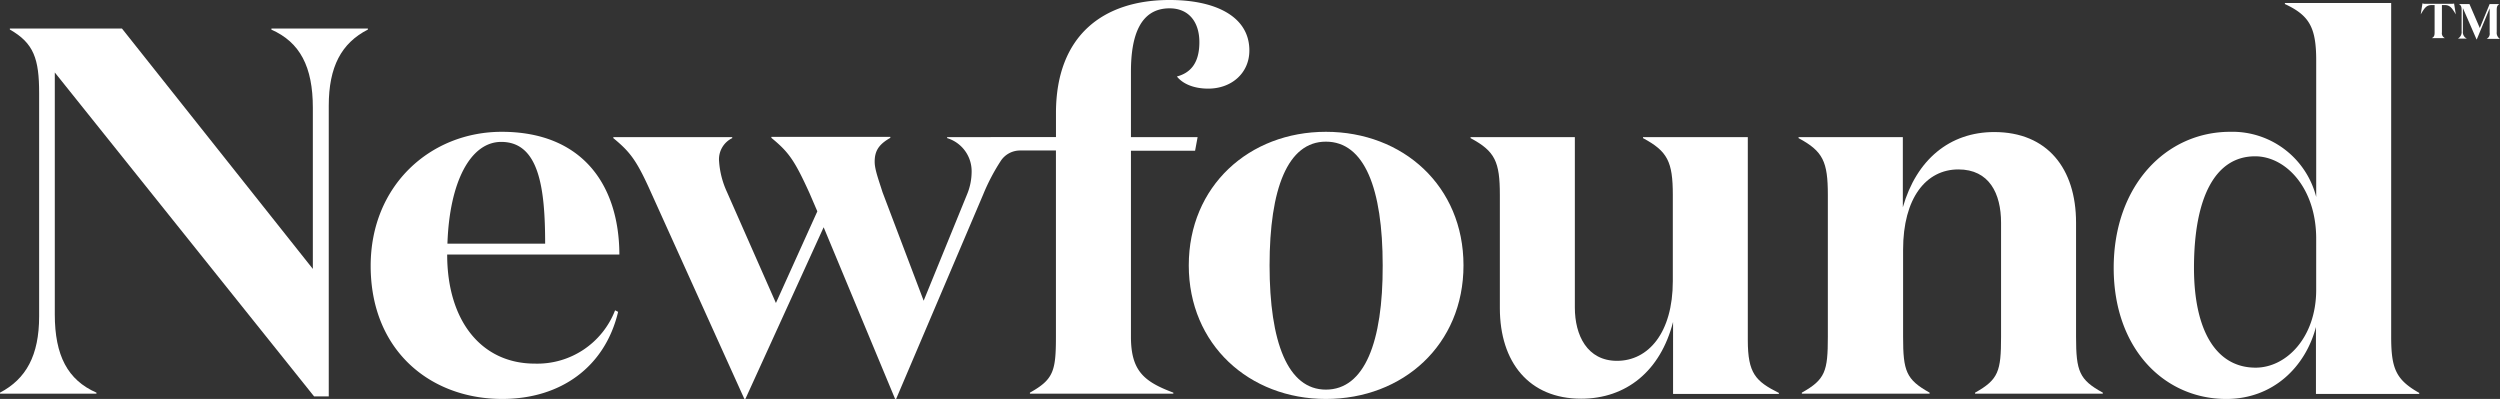
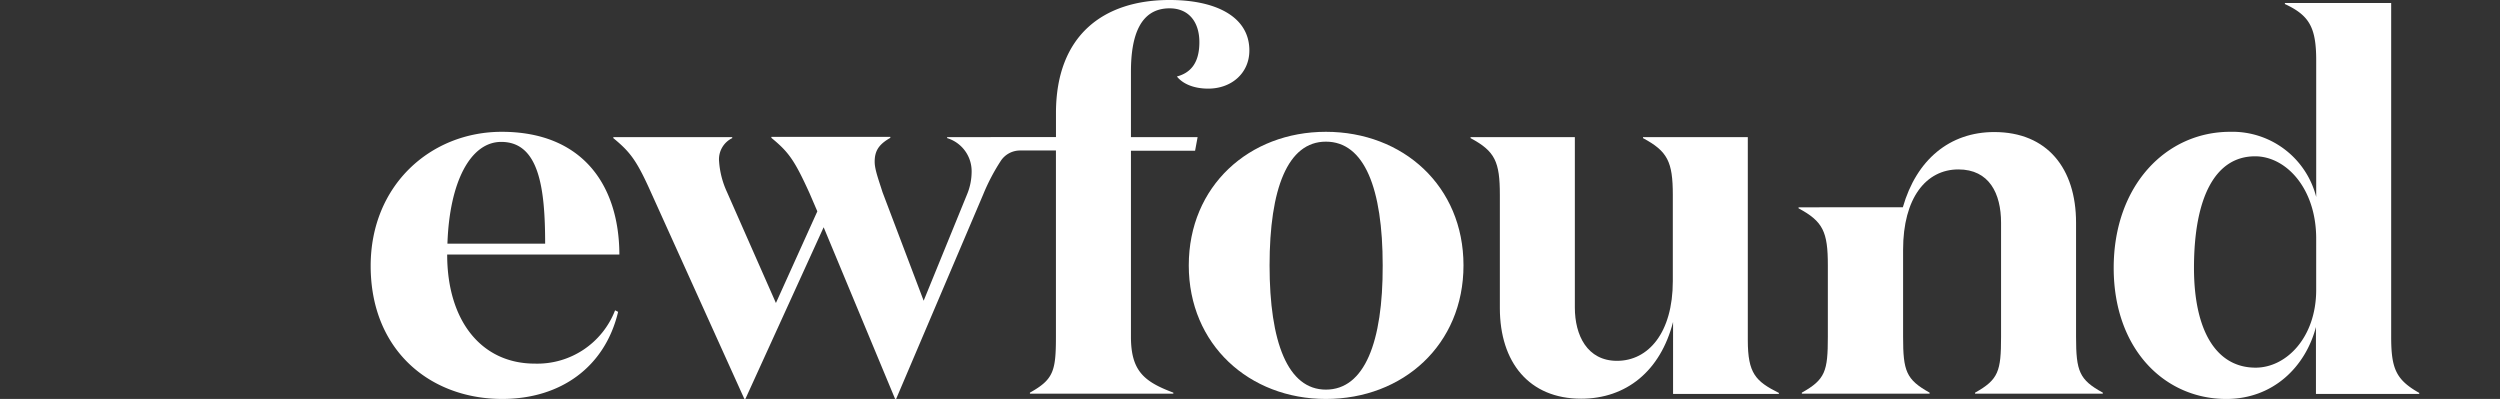
<svg xmlns="http://www.w3.org/2000/svg" width="464.328" height="74.099" viewBox="0 0 464.328 74.099">
  <rect x="0" y="0" width="464.328" height="74.099" fill="#333333" stroke="none" />
  <g id="Newfound_Black" transform="translate(0)">
-     <path id="Path_3405" data-name="Path 3405" d="M969.421,9.394h-4.83a1.016,1.016,0,0,1-.563-.094l-.328,2.064h0c.7-1.172,1.032-1.735,2.064-1.735h.515v5.065c0,.61-.093.844-.515,1.079H968.2a1,1,0,0,1-.563-1.079V9.628h.516c.985,0,1.36.563,2.064,1.735h0L969.89,9.3C969.89,9.394,969.656,9.394,969.421,9.394Z" transform="translate(-514.097 -8.69)" fill="#fff" />
-     <path id="Path_3406" data-name="Path 3406" d="M985.622,14.806v-4.08c0-.61.094-.891.516-1.126h-1.829l-1.829,4.455L980.557,9.6h-1.97c.423.234.516.516.516,1.126v3.939a1.388,1.388,0,0,1-.7,1.36h1.688a1.307,1.307,0,0,1-.75-1.36V10.35l2.532,5.815h.047l2.392-5.768v4.549a1.064,1.064,0,0,1-.562,1.126h2.485A1.311,1.311,0,0,1,985.622,14.806Z" transform="translate(-521.904 -8.85)" fill="#fff" />
-     <path id="Path_3407" data-name="Path 3407" d="M55.367,19.488c5.346,2.345,7.738,6.894,7.738,14.538V63.947L27.651,19.3H6.829v.188c4.455,2.532,5.44,5.44,5.44,11.818V72.764c0,7.269-2.439,11.631-7.269,14.163v.188H22.915v-.188c-5.346-2.345-7.738-6.894-7.738-14.538V27.46L63.34,87.63h2.72V33.651c0-7.269,2.345-11.631,7.269-14.163V19.3H55.414v.188Z" transform="translate(-5 -14.001)" fill="#fff" />
    <path id="Path_3408" data-name="Path 3408" d="M176.14,60.2c-13.178,0-24.34,9.9-24.34,24.9,0,15.711,11.068,24.715,24.433,24.715,10.833,0,19.087-5.909,21.526-16.18l-.563-.281a15.484,15.484,0,0,1-14.913,9.9c-9.9,0-16.273-7.926-16.273-20.26h31.984C197.947,70,191.053,60.2,176.14,60.2ZM166.057,80.976c.375-11.443,4.268-18.9,9.989-18.9,6.988,0,8.16,8.442,8.16,18.9Z" transform="translate(-82.955 -35.719)" fill="#fff" />
    <path id="Path_3409" data-name="Path 3409" d="M344.039,70.562V36h11.912l.469-2.532H344.039V21.272c0-6.472,1.641-11.724,7.175-11.724,3.564,0,5.534,2.532,5.534,6.284,0,3.986-1.735,5.722-4.174,6.378,1.172,1.454,3.283,2.251,5.815,2.251,4.361,0,7.644-2.908,7.644-7.082,0-6.378-6.378-9.38-14.82-9.38-12.193,0-21.1,6.472-21.1,21.01v4.455H309.9v.188a6.422,6.422,0,0,1,4.549,6.284,11.062,11.062,0,0,1-.891,4.268l-8.019,19.65-7.644-20.166c-.656-2.11-1.454-4.174-1.454-5.628,0-1.923.657-3.189,2.908-4.455v-.188H277.257v.188c3.189,2.626,4.268,4.08,7.081,10.271l1.454,3.377L278.1,64.278,269,43.642a16.126,16.126,0,0,1-1.454-5.628,4.375,4.375,0,0,1,2.439-4.362v-.188H247.9v.188c3.189,2.626,4.361,4.174,7.081,10.271L272.24,82.1h.187l14.538-31.891L300.237,82.1h.188L316.6,44.111a37.151,37.151,0,0,1,3.33-6.331,4.3,4.3,0,0,1,3.564-1.829h6.612V70.562c0,6.378-.469,7.926-4.831,10.364v.188h26.638v-.188C346.571,78.91,344.039,76.987,344.039,70.562Z" transform="translate(-133.987 -8)" fill="#fff" />
    <path id="Path_3410" data-name="Path 3410" d="M501.265,60.2c-14.257,0-25.465,10.083-25.465,24.809s11.255,24.809,25.465,24.809c14.351,0,25.559-10.083,25.559-24.809S515.616,60.2,501.265,60.2Zm0,47.883c-7.081,0-10.458-8.817-10.458-23.074s3.376-22.98,10.458-22.98c7.175,0,10.552,8.723,10.552,22.98C511.864,99.266,508.44,108.083,501.265,108.083Z" transform="translate(-255.008 -35.719)" fill="#fff" />
    <path id="Path_3411" data-name="Path 3411" d="M638.893,100.006V62.3H619.431v.188c4.549,2.439,5.534,4.362,5.534,10.552V89.032c0,9.614-4.549,14.82-10.364,14.82-5.534,0-7.832-4.737-7.832-9.9V62.3H587.4v.188c4.549,2.439,5.44,4.362,5.44,10.552V94.05c0,10.083,5.44,16.836,15.1,16.836,8.348,0,14.726-5.112,17.071-14.257V110h19.65v-.188C640.347,107.65,638.893,106.2,638.893,100.006Z" transform="translate(-314.271 -36.834)" fill="#fff" />
-     <path id="Path_3412" data-name="Path 3412" d="M768.84,98.334v-21.2c0-10.083-5.347-16.836-15.195-16.836-8.254,0-14.444,5.112-16.977,13.976V61.238H717.3v.188c4.549,2.439,5.44,4.361,5.44,10.552V98.334c0,6.378-.469,7.926-4.83,10.364v.188h23.73V108.7c-4.361-2.439-4.924-3.986-4.924-10.364V82.154c0-9.614,4.268-14.914,10.27-14.914,5.721,0,7.925,4.455,7.925,9.9v21.2c0,6.378-.469,7.926-4.83,10.364v.188h23.73V108.7C769.449,106.307,768.84,104.759,768.84,98.334Z" transform="translate(-383.252 -35.772)" fill="#fff" />
+     <path id="Path_3412" data-name="Path 3412" d="M768.84,98.334v-21.2c0-10.083-5.347-16.836-15.195-16.836-8.254,0-14.444,5.112-16.977,13.976H717.3v.188c4.549,2.439,5.44,4.361,5.44,10.552V98.334c0,6.378-.469,7.926-4.83,10.364v.188h23.73V108.7c-4.361-2.439-4.924-3.986-4.924-10.364V82.154c0-9.614,4.268-14.914,10.27-14.914,5.721,0,7.925,4.455,7.925,9.9v21.2c0,6.378-.469,7.926-4.83,10.364v.188h23.73V108.7C769.449,106.307,768.84,104.759,768.84,98.334Z" transform="translate(-383.252 -35.772)" fill="#fff" />
    <path id="Path_3413" data-name="Path 3413" d="M893.64,71.2V9.2H873.9v.188c4.549,2.11,5.815,4.362,5.815,10.458V45.218a16.063,16.063,0,0,0-15.992-12.1c-11.912,0-21.62,9.989-21.62,25.278,0,15.007,9.379,24.34,20.916,24.34,8.723,0,14.726-6,16.648-13.366V81.8h19.181V81.61C894.531,79.172,893.64,77.108,893.64,71.2Zm-13.928-8.723c0,8.817-5.534,14.445-11.255,14.445-7.269,0-11.443-6.8-11.443-18.525,0-13.178,3.986-20.729,11.349-20.729,5.721,0,11.349,5.909,11.349,15.289Z" transform="translate(-449.524 -8.637)" fill="#fff" />
  </g>
</svg>